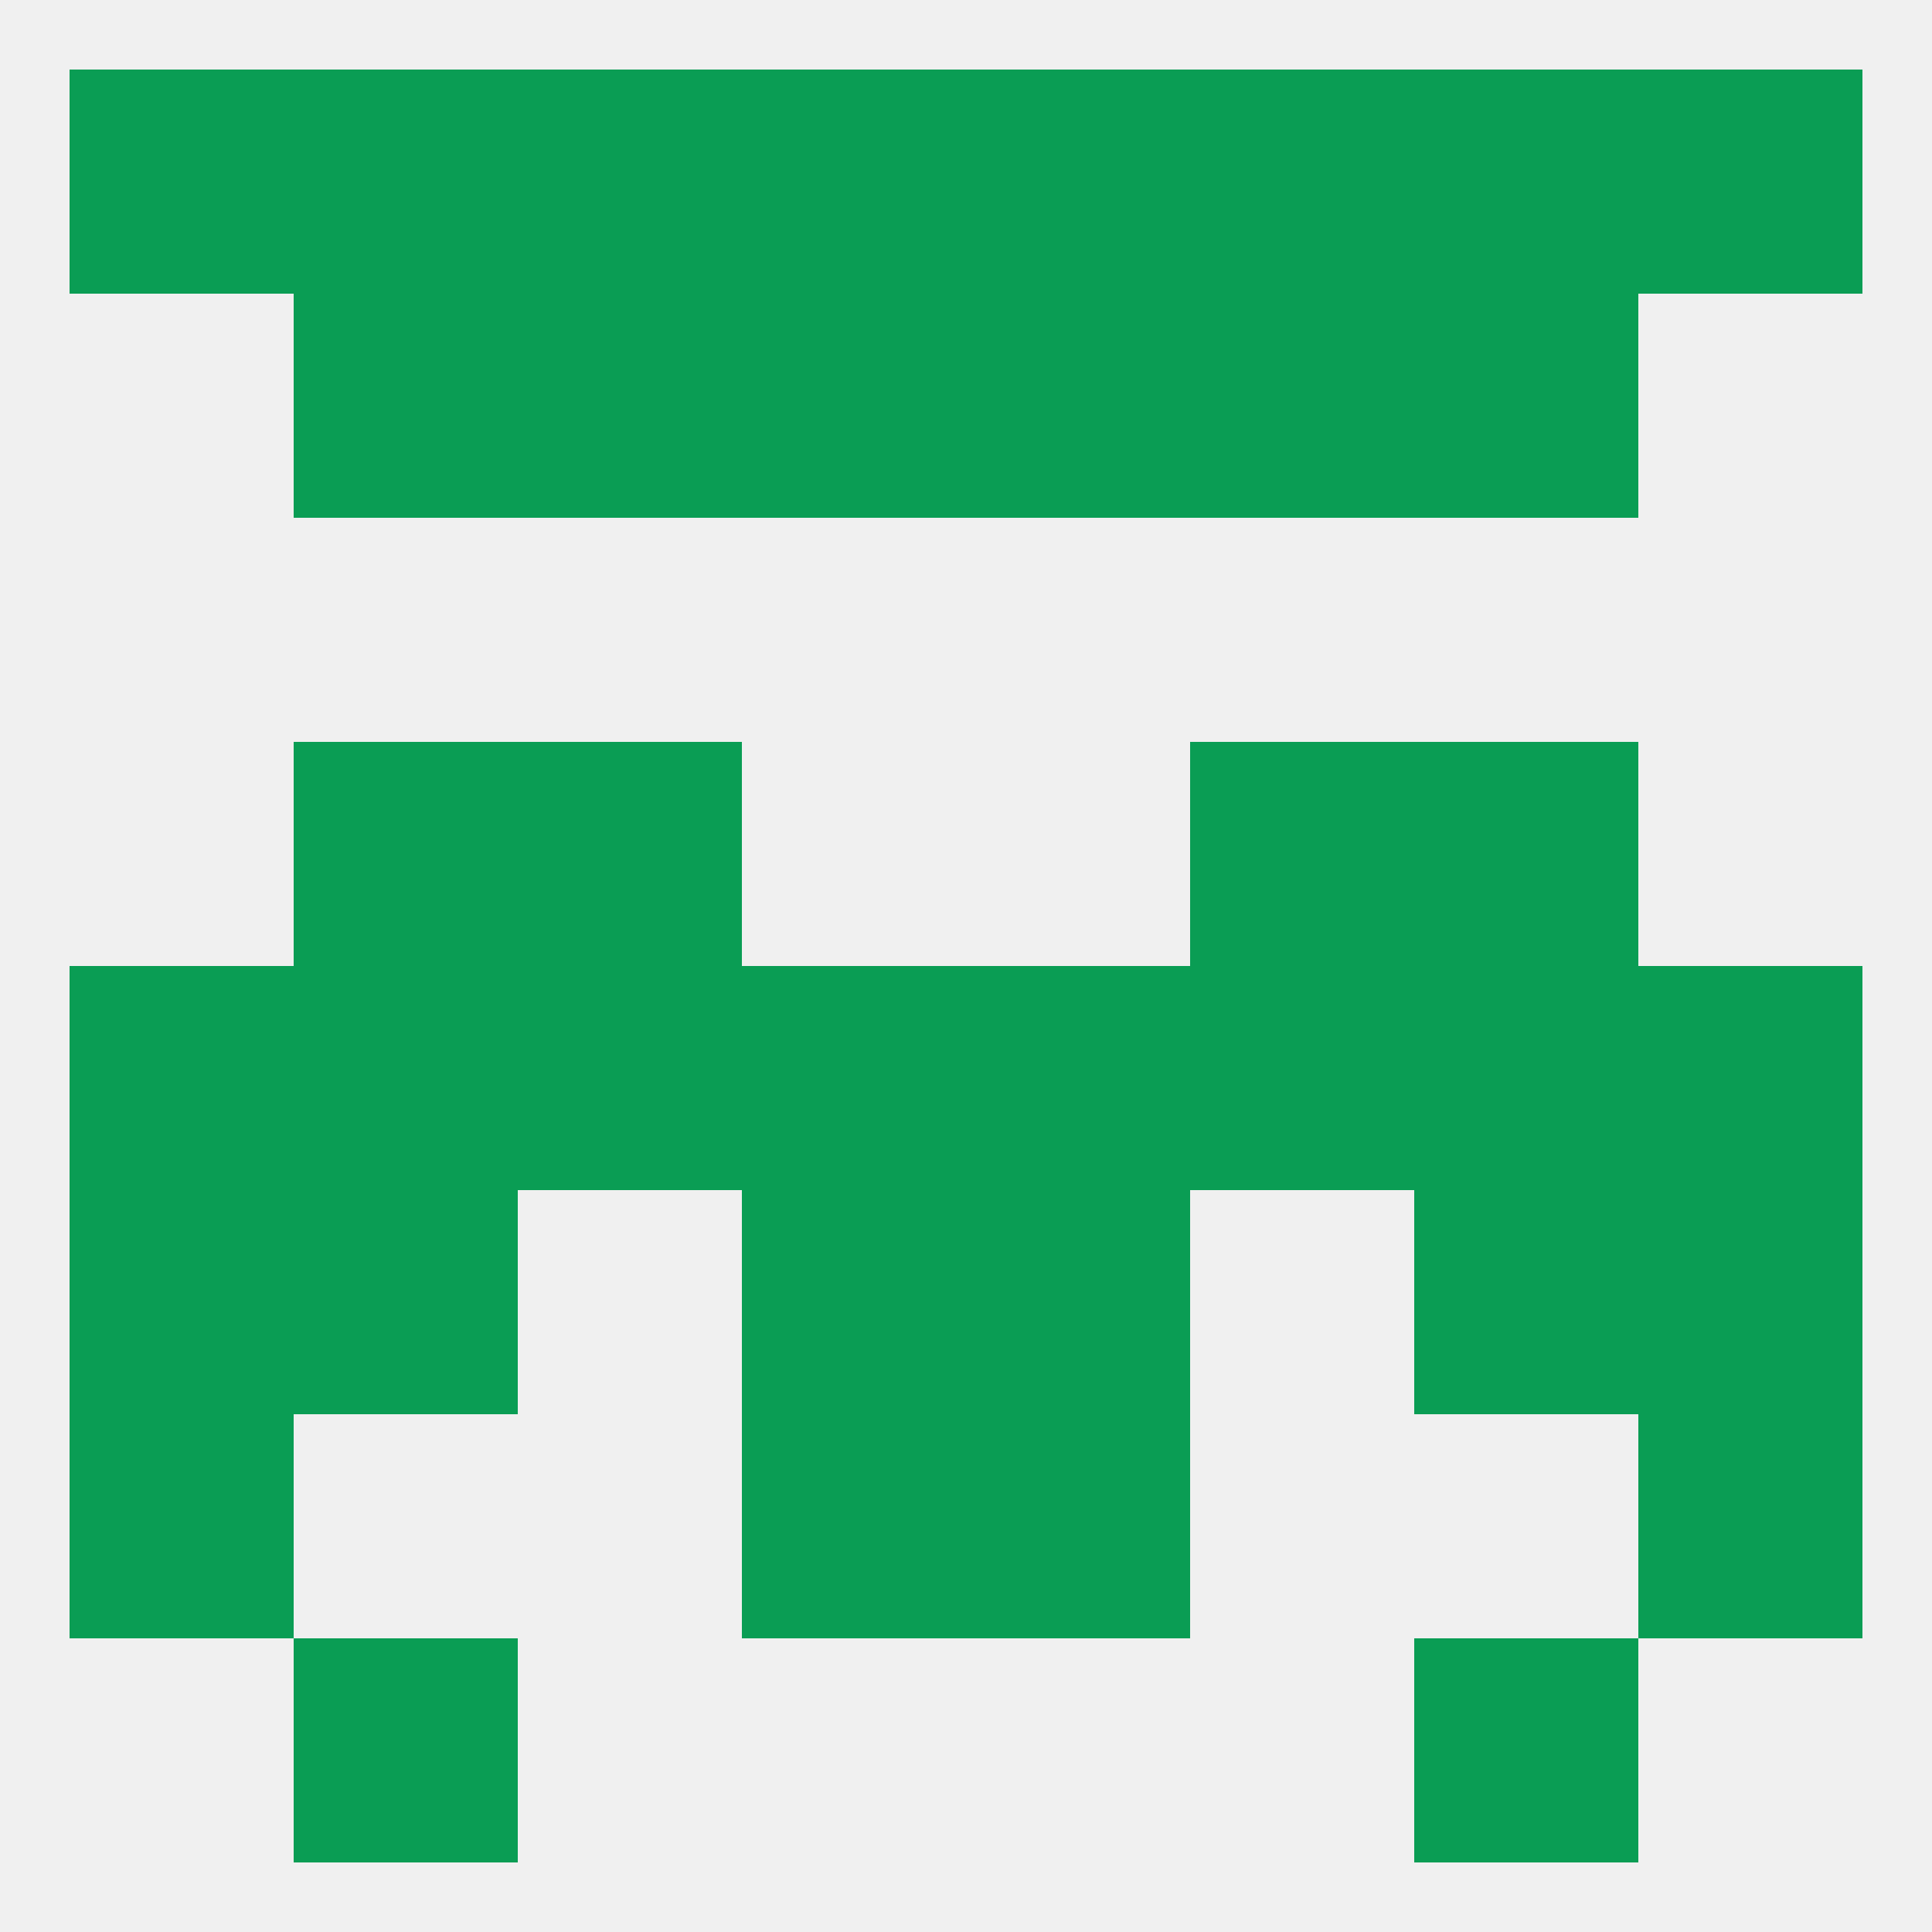
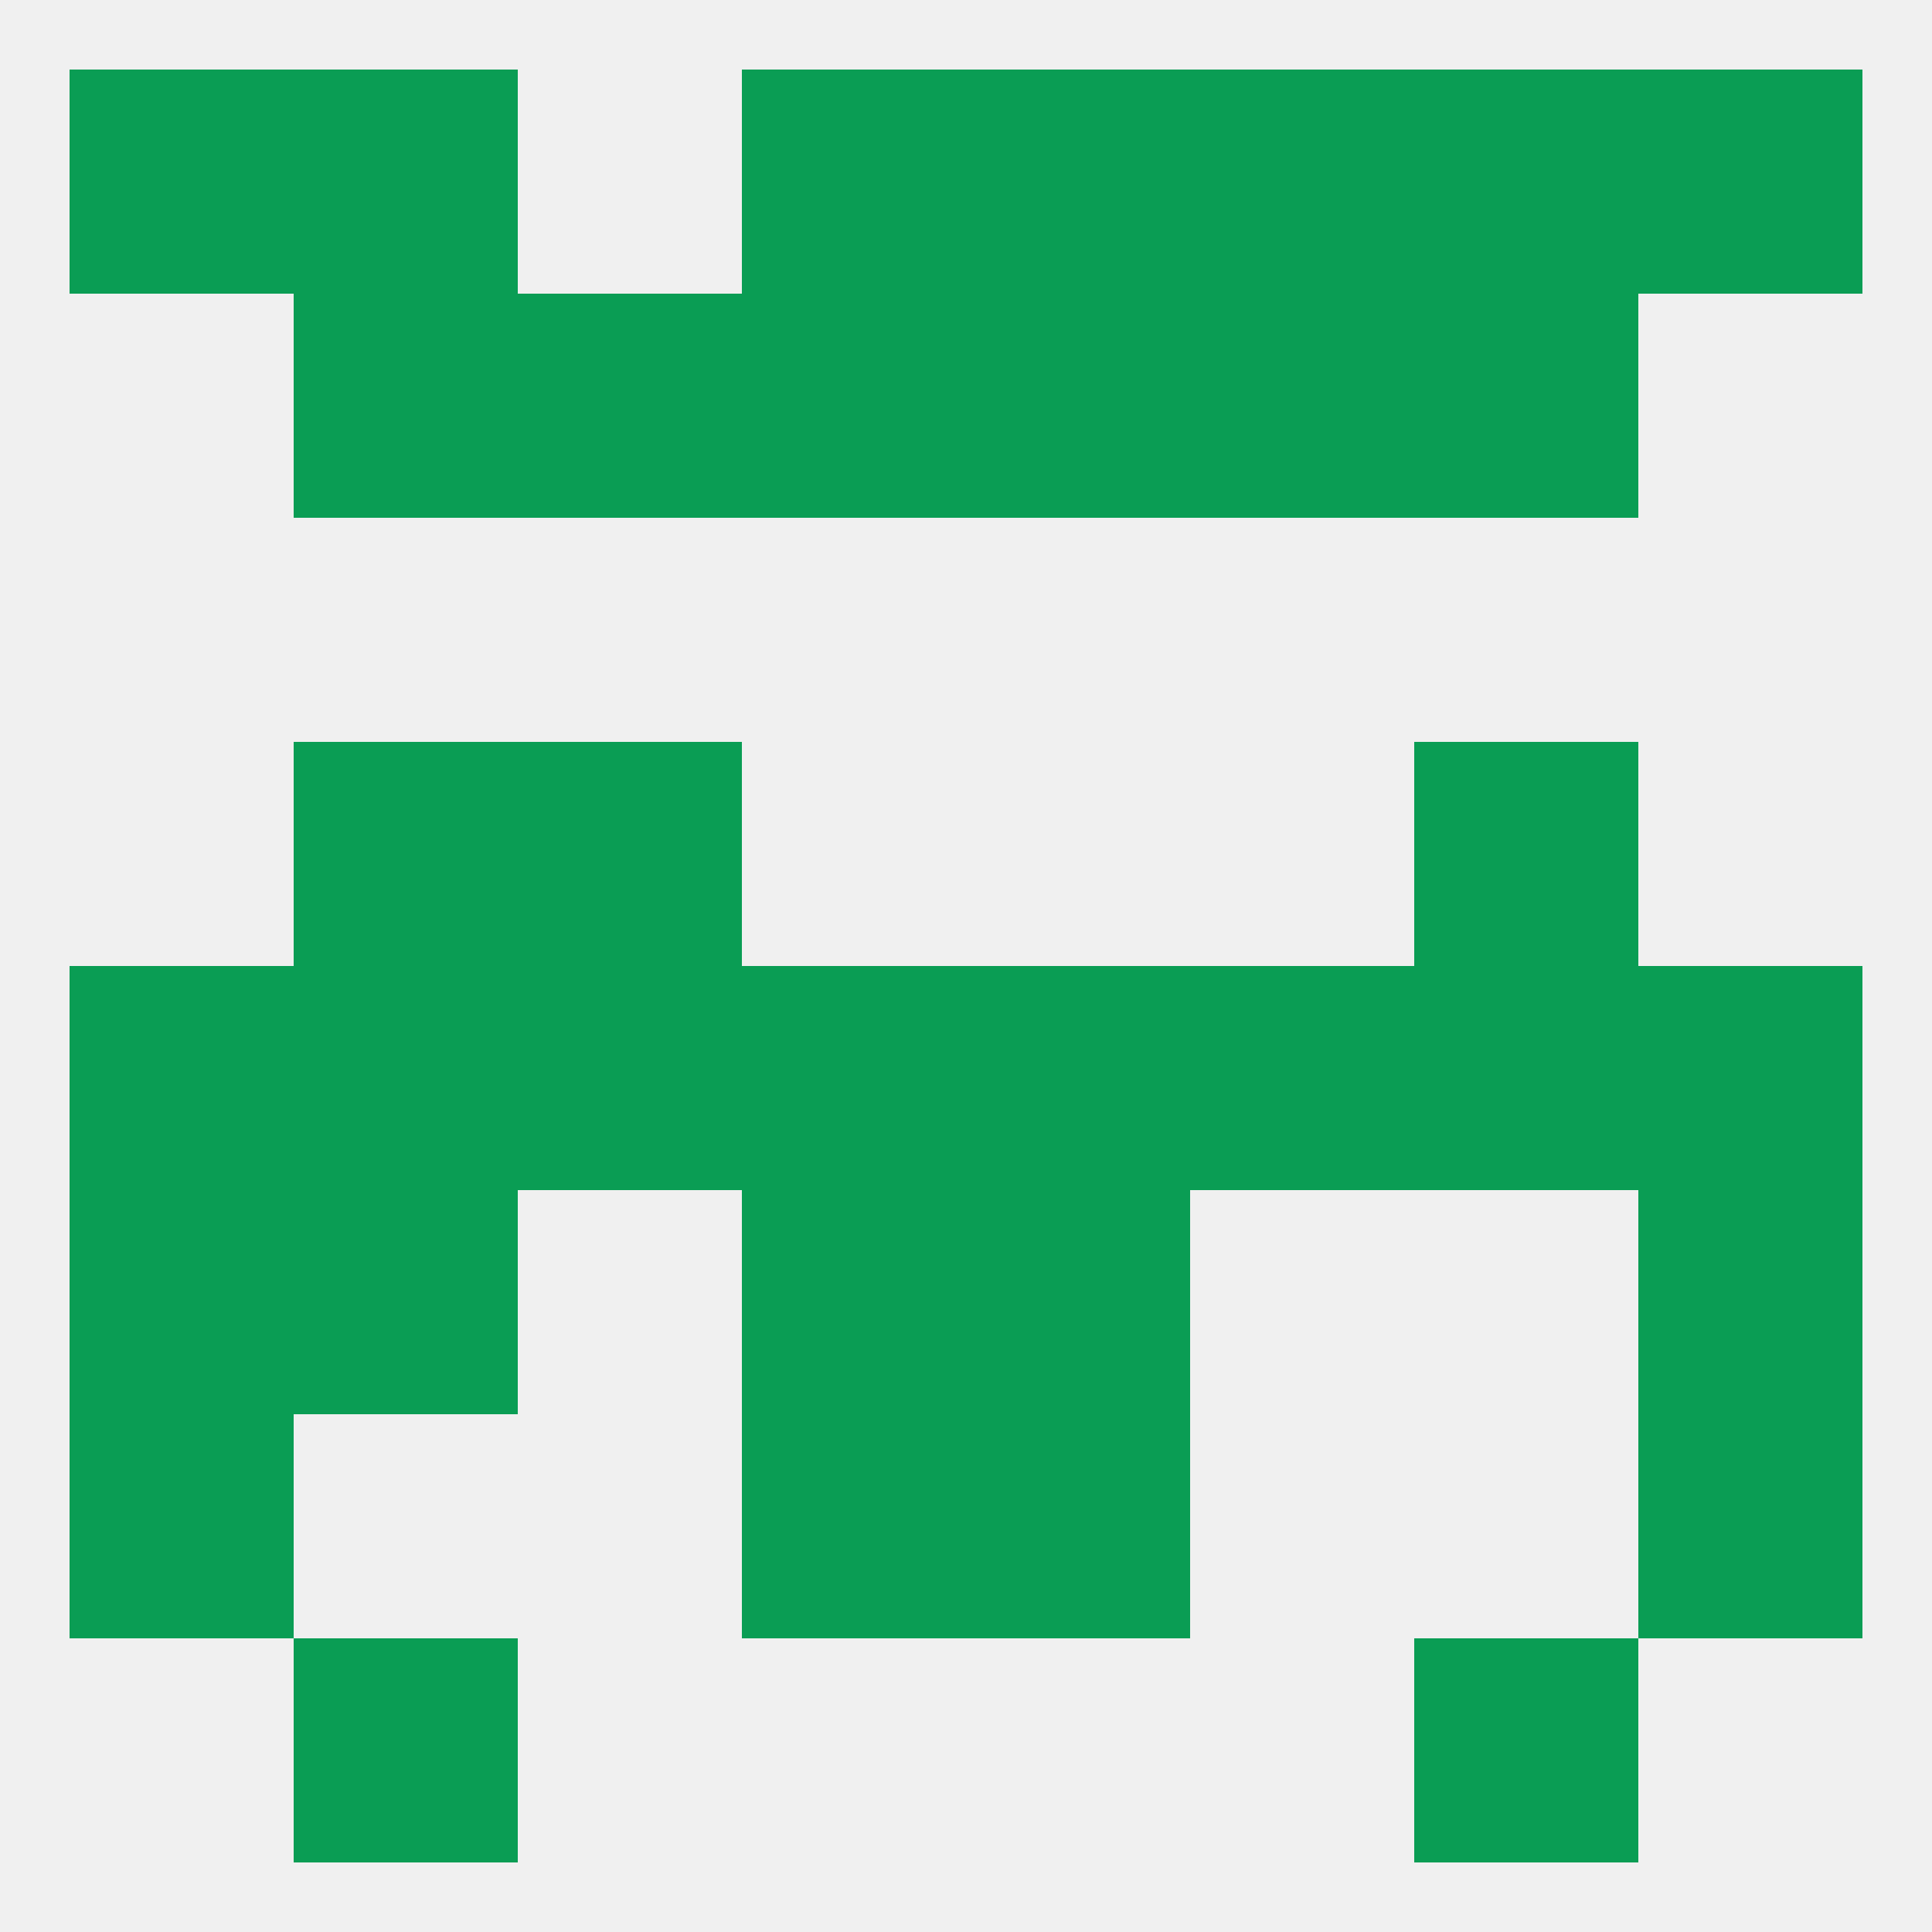
<svg xmlns="http://www.w3.org/2000/svg" version="1.1" baseprofile="full" width="250" height="250" viewBox="0 0 250 250">
  <rect width="100%" height="100%" fill="rgba(240,240,240,255)" />
  <rect x="154" y="38" width="29" height="29" fill="rgba(10,157,84,255)" />
  <rect x="38" y="38" width="29" height="29" fill="rgba(10,157,84,255)" />
  <rect x="183" y="38" width="29" height="29" fill="rgba(10,157,84,255)" />
  <rect x="96" y="38" width="29" height="29" fill="rgba(10,157,84,255)" />
  <rect x="125" y="38" width="29" height="29" fill="rgba(10,157,84,255)" />
  <rect x="67" y="38" width="29" height="29" fill="rgba(10,157,84,255)" />
  <rect x="183" y="212" width="29" height="29" fill="rgba(10,157,84,255)" />
  <rect x="38" y="212" width="29" height="29" fill="rgba(10,157,84,255)" />
  <rect x="9" y="125" width="29" height="29" fill="rgba(10,157,84,255)" />
  <rect x="125" y="125" width="29" height="29" fill="rgba(10,157,84,255)" />
  <rect x="183" y="125" width="29" height="29" fill="rgba(10,157,84,255)" />
  <rect x="212" y="125" width="29" height="29" fill="rgba(10,157,84,255)" />
  <rect x="96" y="125" width="29" height="29" fill="rgba(10,157,84,255)" />
  <rect x="67" y="125" width="29" height="29" fill="rgba(10,157,84,255)" />
  <rect x="154" y="125" width="29" height="29" fill="rgba(10,157,84,255)" />
  <rect x="38" y="125" width="29" height="29" fill="rgba(10,157,84,255)" />
  <rect x="38" y="154" width="29" height="29" fill="rgba(10,157,84,255)" />
-   <rect x="183" y="154" width="29" height="29" fill="rgba(10,157,84,255)" />
  <rect x="9" y="154" width="29" height="29" fill="rgba(10,157,84,255)" />
  <rect x="212" y="154" width="29" height="29" fill="rgba(10,157,84,255)" />
  <rect x="96" y="154" width="29" height="29" fill="rgba(10,157,84,255)" />
  <rect x="125" y="154" width="29" height="29" fill="rgba(10,157,84,255)" />
  <rect x="38" y="96" width="29" height="29" fill="rgba(10,157,84,255)" />
  <rect x="183" y="96" width="29" height="29" fill="rgba(10,157,84,255)" />
  <rect x="67" y="96" width="29" height="29" fill="rgba(10,157,84,255)" />
-   <rect x="154" y="96" width="29" height="29" fill="rgba(10,157,84,255)" />
  <rect x="96" y="183" width="29" height="29" fill="rgba(10,157,84,255)" />
  <rect x="125" y="183" width="29" height="29" fill="rgba(10,157,84,255)" />
  <rect x="9" y="183" width="29" height="29" fill="rgba(10,157,84,255)" />
  <rect x="212" y="183" width="29" height="29" fill="rgba(10,157,84,255)" />
  <rect x="96" y="9" width="29" height="29" fill="rgba(10,157,84,255)" />
  <rect x="125" y="9" width="29" height="29" fill="rgba(10,157,84,255)" />
-   <rect x="67" y="9" width="29" height="29" fill="rgba(10,157,84,255)" />
  <rect x="154" y="9" width="29" height="29" fill="rgba(10,157,84,255)" />
  <rect x="38" y="9" width="29" height="29" fill="rgba(10,157,84,255)" />
  <rect x="183" y="9" width="29" height="29" fill="rgba(10,157,84,255)" />
  <rect x="9" y="9" width="29" height="29" fill="rgba(10,157,84,255)" />
  <rect x="212" y="9" width="29" height="29" fill="rgba(10,157,84,255)" />
</svg>